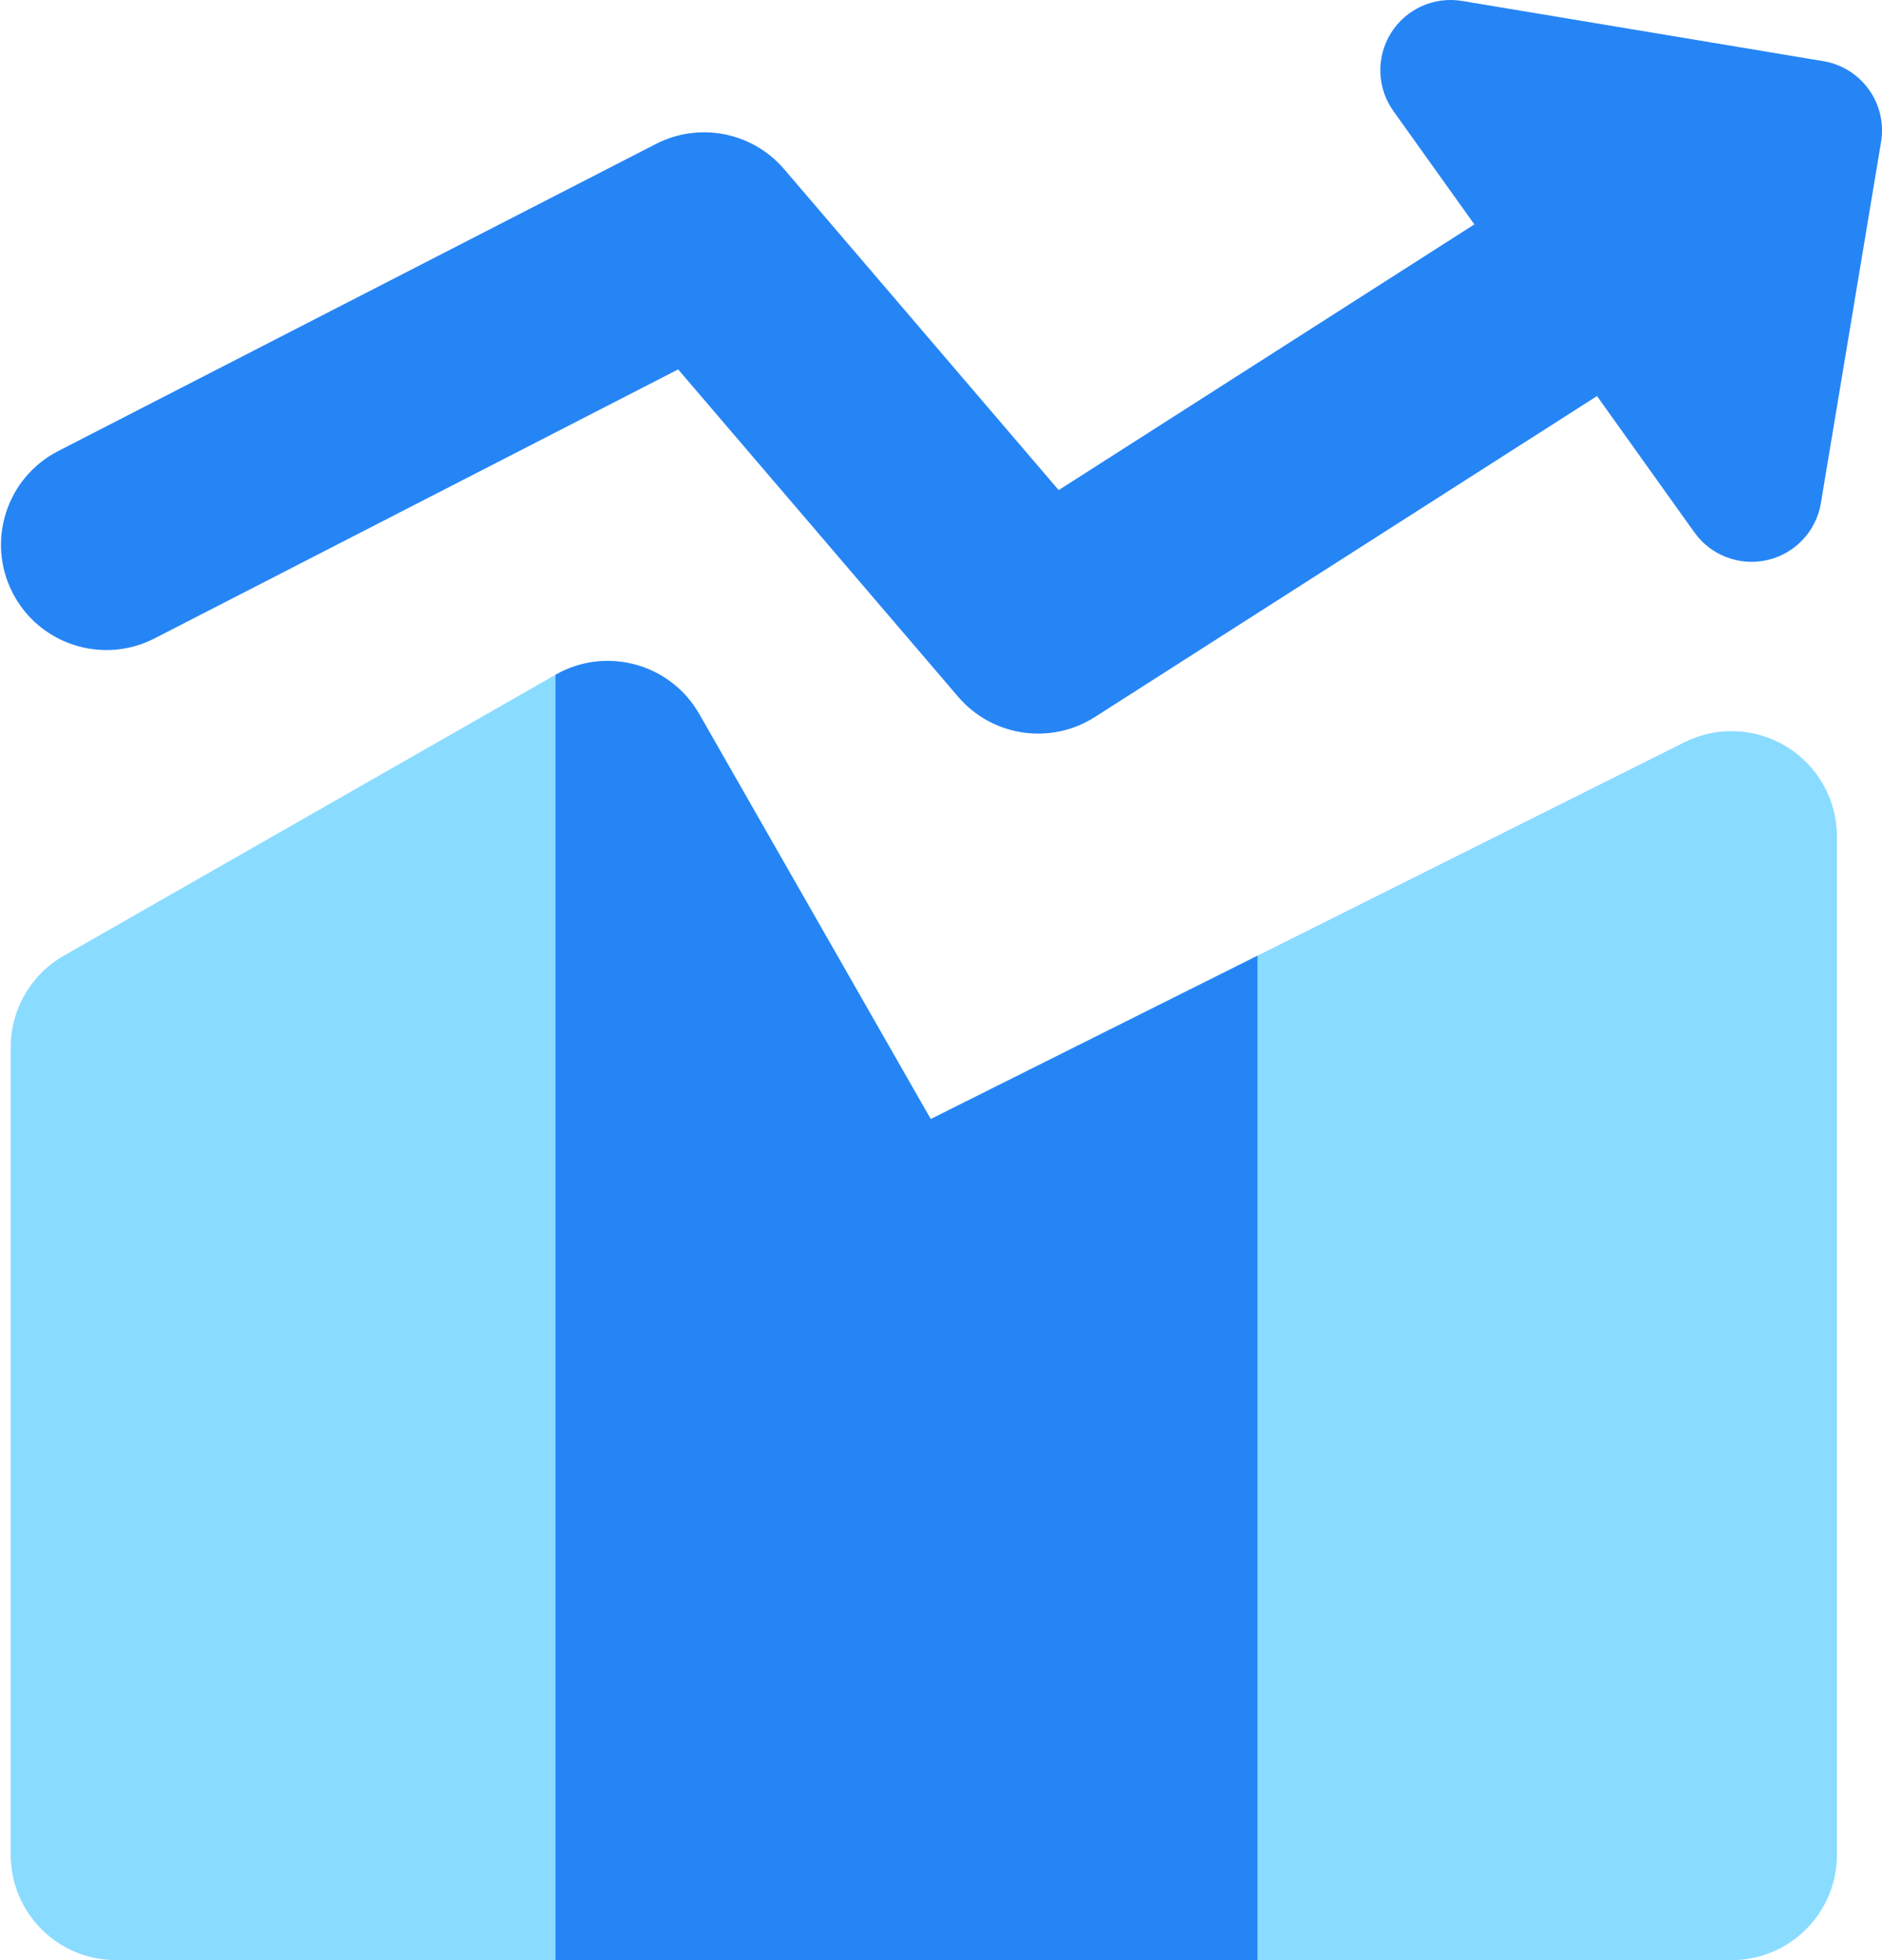
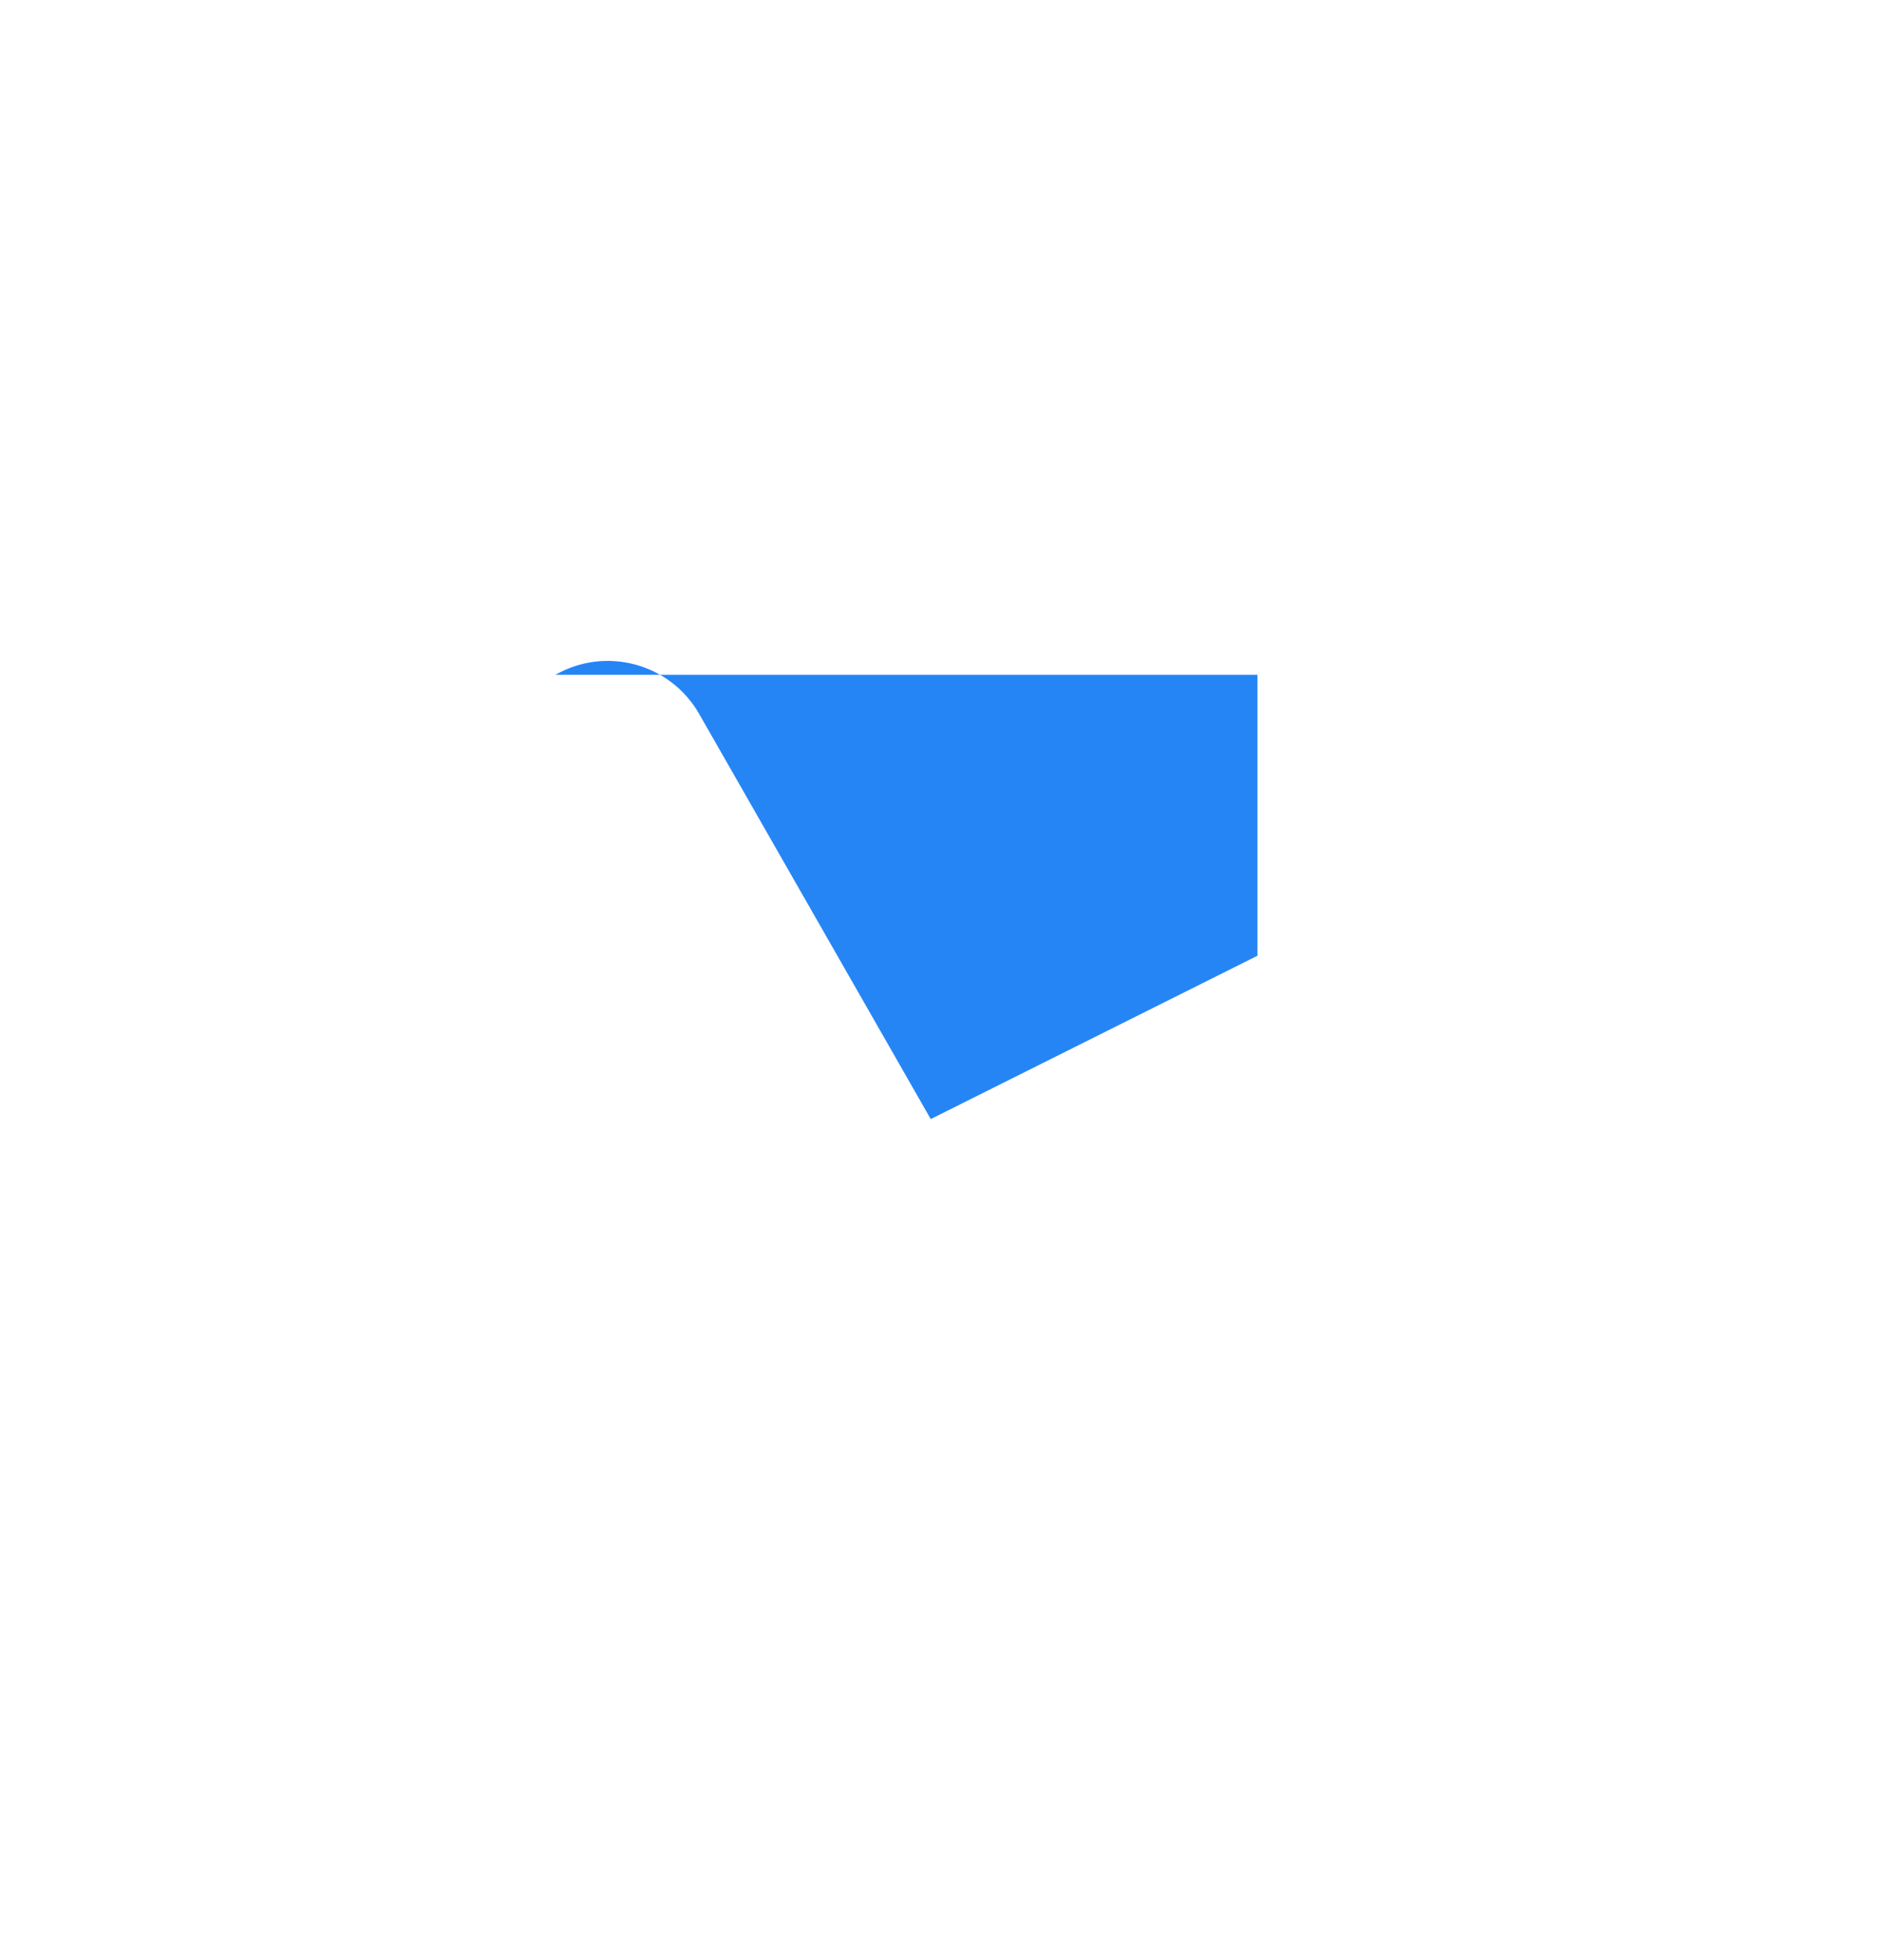
<svg xmlns="http://www.w3.org/2000/svg" width="48" height="50" viewBox="0 0 48 50" fill="none">
-   <path fill-rule="evenodd" clip-rule="evenodd" d="M37.29 0.024C36.576 -0.095 35.86 0.228 35.476 0.843C35.093 1.458 35.117 2.243 35.538 2.833L37.603 5.724L27.001 12.502L20 4.316C19.191 3.37 17.837 3.103 16.73 3.672L1.485 11.505C0.165 12.183 -0.356 13.803 0.322 15.123C1.001 16.443 2.621 16.963 3.941 16.285L17.296 9.423L24.436 17.772C25.307 18.791 26.796 19.012 27.925 18.29L40.731 10.103L43.216 13.582C43.637 14.171 44.372 14.449 45.078 14.286C45.784 14.122 46.322 13.55 46.441 12.835L47.976 3.622C48.054 3.153 47.943 2.672 47.667 2.286C47.391 1.899 46.972 1.638 46.504 1.56L37.29 0.024Z" fill="#2685F5" />
-   <path d="M17.833 18.213C17.097 16.924 15.455 16.477 14.167 17.213L1.627 24.379C0.79 24.857 0.273 25.747 0.273 26.712V47.313C0.273 48.797 1.476 50 2.96 50H44.163C45.647 50 46.85 48.797 46.85 47.313V21.337C46.85 20.406 46.367 19.541 45.575 19.052C44.783 18.562 43.794 18.517 42.961 18.934L23.737 28.546L17.833 18.213Z" fill="#89DCFF" />
-   <path d="M17.833 18.213C17.097 16.924 15.455 16.477 14.167 17.213V50H32.072V24.379L23.738 28.546L17.833 18.213Z" fill="#2685F5" />
+   <path d="M17.833 18.213C17.097 16.924 15.455 16.477 14.167 17.213H32.072V24.379L23.738 28.546L17.833 18.213Z" fill="#2685F5" />
</svg>